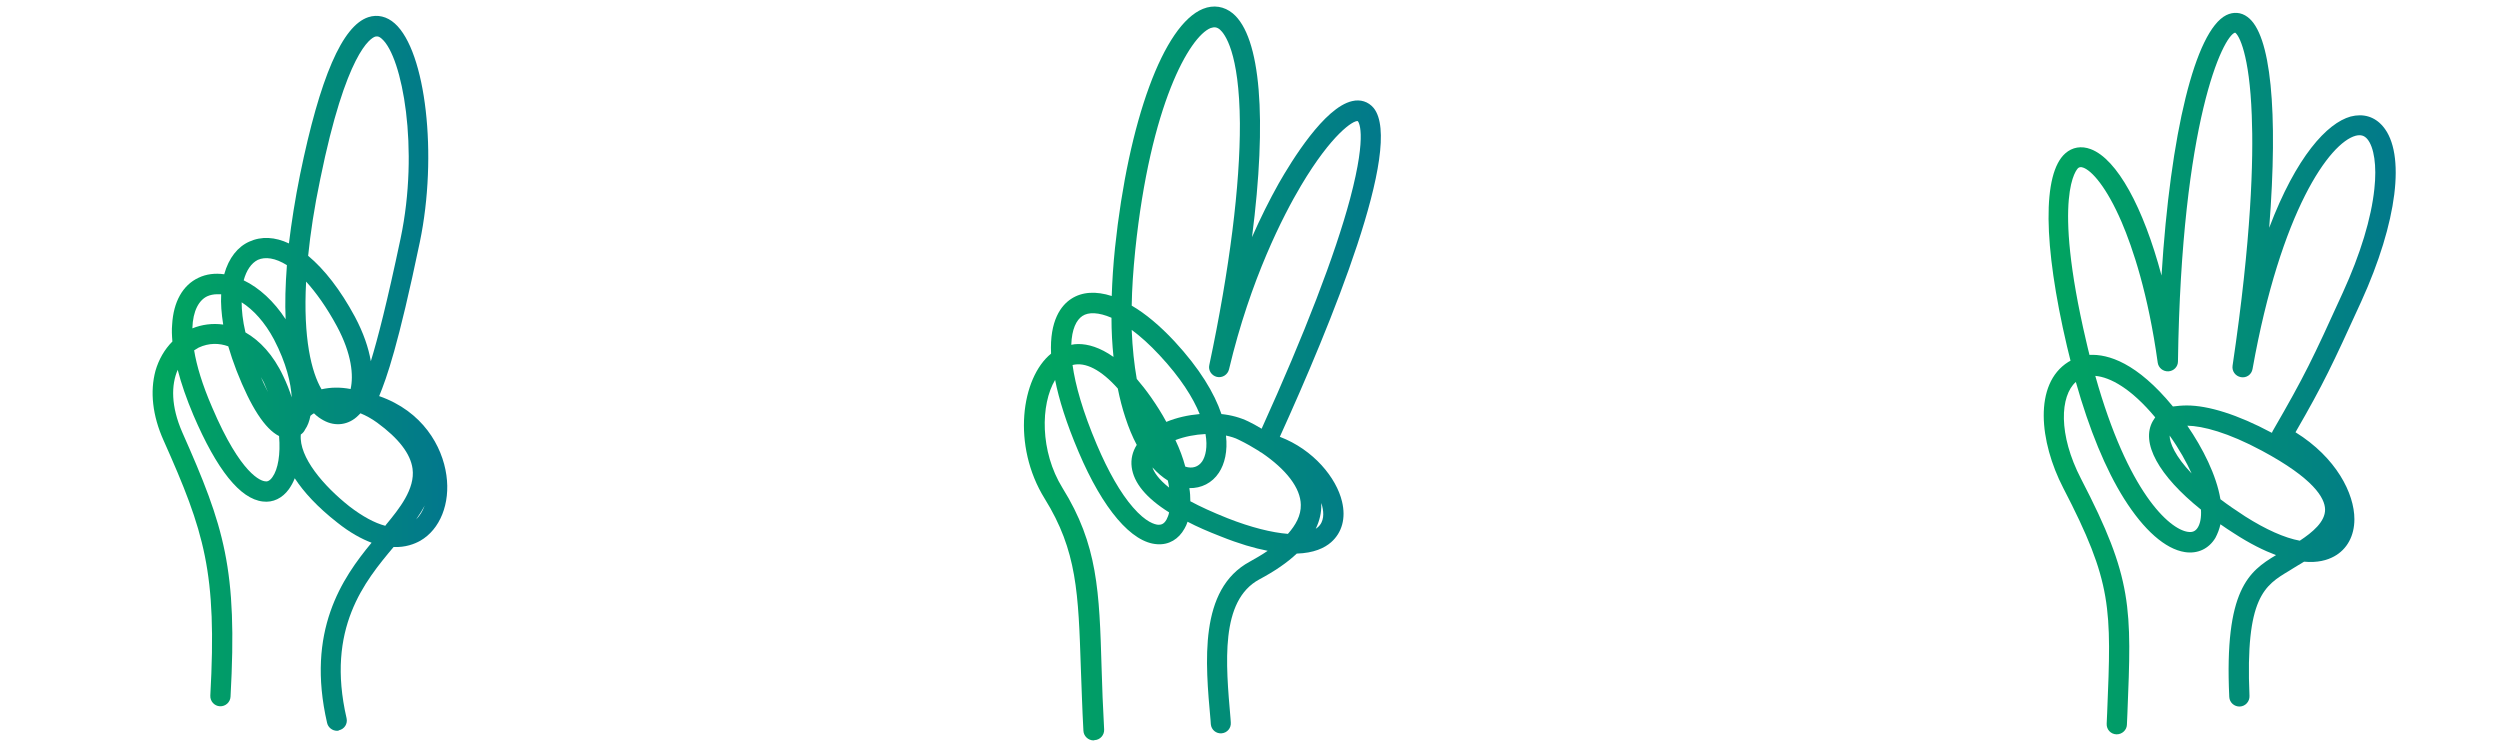
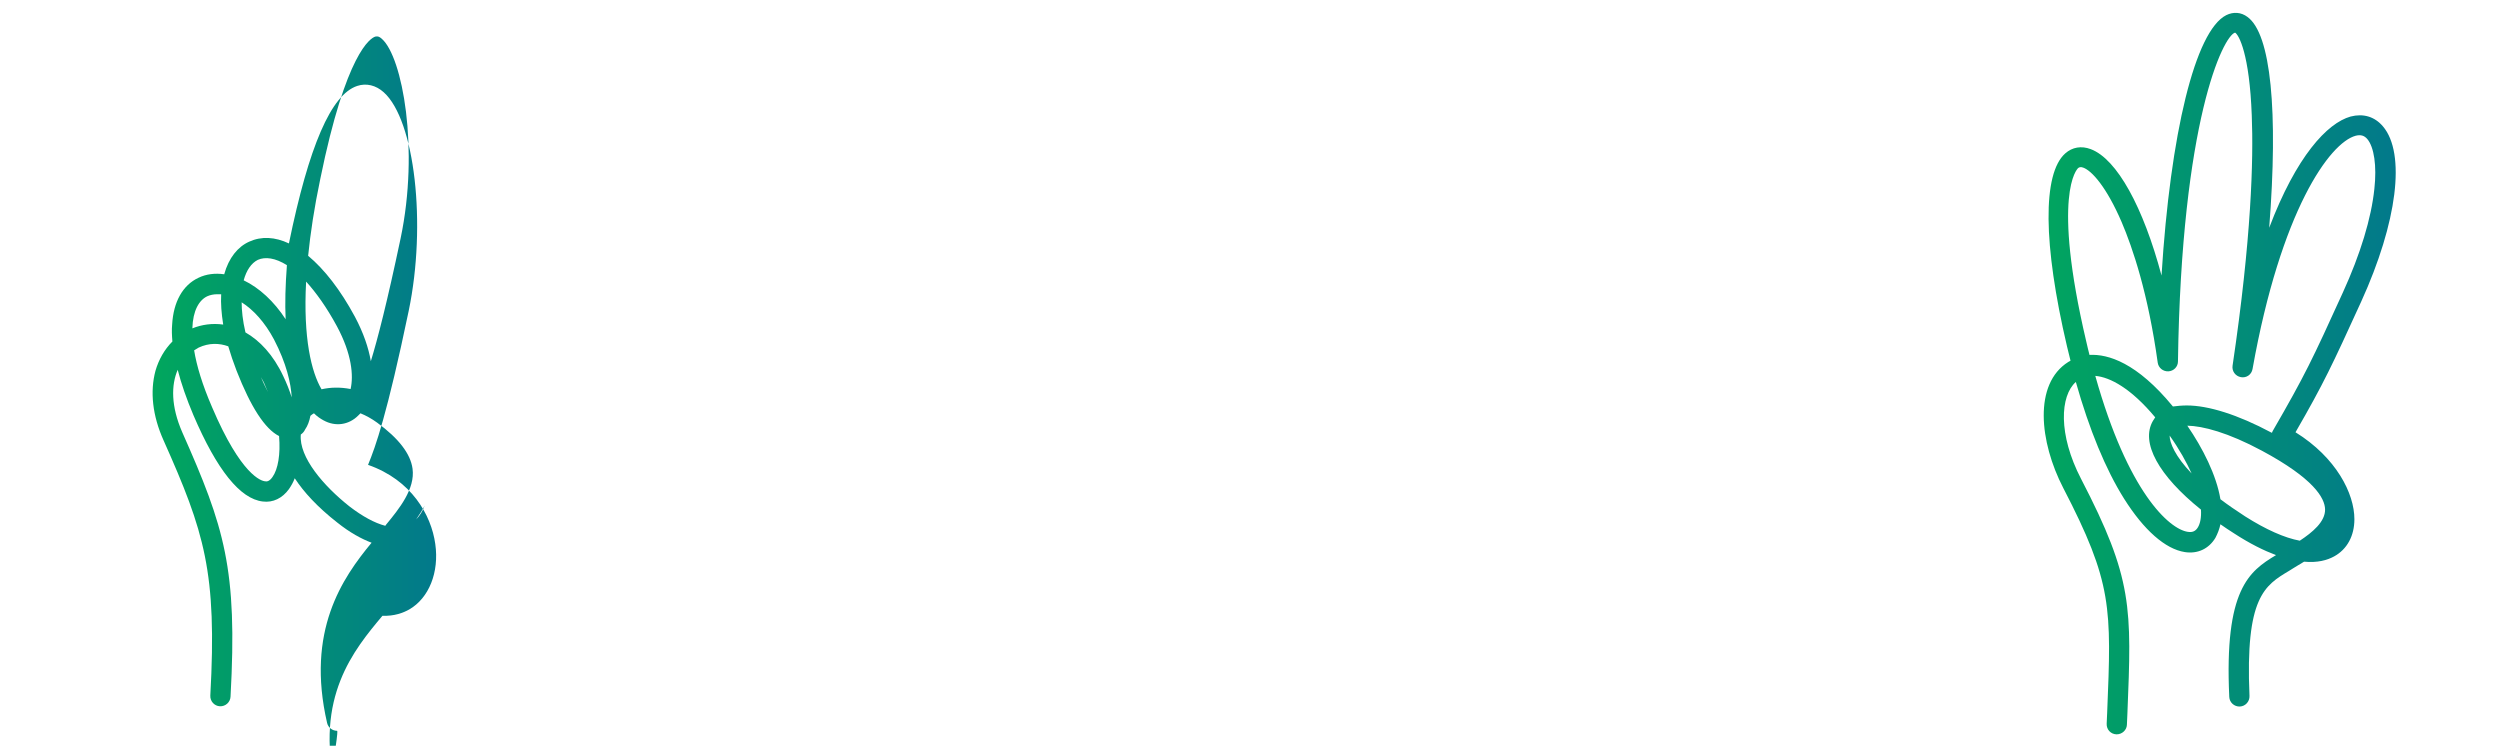
<svg xmlns="http://www.w3.org/2000/svg" version="1.1" id="Camada_1" x="0px" y="0px" viewBox="0 0 989 295" style="enable-background:new 0 0 989 295;" xml:space="preserve">
  <style type="text/css">
	.st0{fill:url(#SVGID_1_);}
	.st1{fill:url(#SVGID_2_);}
	.st2{fill:url(#SVGID_3_);}
</style>
  <linearGradient id="SVGID_1_" gradientUnits="userSpaceOnUse" x1="60.523" y1="148.31" x2="177.092" y2="148.31" gradientTransform="matrix(1 0 0 -1 0 296)">
    <stop offset="0" style="stop-color:#01A75D" />
    <stop offset="1" style="stop-color:#02778D" />
  </linearGradient>
-   <path class="st0" d="M133.3,289.1c-1.8,0-3.5-1.3-3.9-3.1c-8.4-36.4,6-57.3,17.6-71.3c-4-1.5-8.6-4-13.6-8  c-7.8-6.1-13.2-12-16.8-17.5c-0.6,1.6-1.4,3-2.3,4.3c-2.6,3.6-6.3,5.4-10.3,4.9c-9-1-18.2-12.5-27.5-34.2  c-2.7-6.4-4.8-12.4-6.2-17.9c-2.6,6-2.7,14.4,1.8,24.7c16.7,37.6,21.9,54,19.1,104.6c-0.1,2.2-2,3.9-4.2,3.8s-3.9-2-3.8-4.2  c2.7-48.9-2.3-64.7-18.5-101c-4.4-9.8-5.4-19.3-3.2-27.5c1.3-4.5,3.6-8.5,6.7-11.6c-0.2-2.4-0.3-4.6-0.1-6.7  c0.5-9,4.2-15.6,10.4-18.5c3.1-1.5,6.6-1.9,10.2-1.4c1.8-6.5,5.4-10.9,9.9-12.9c4.8-2.2,10.2-1.9,15.7,0.7c1-8.2,2.4-17.3,4.4-27.2  c7.9-38.5,16.7-58.9,27-62.3c3.6-1.2,7.4-0.3,10.5,2.5c12.3,11,17,52.2,9.9,86.4c-8.6,41.2-13.1,53.7-16.1,61  c17.2,6,25,19.8,26.6,31.3c1.6,11.2-2.5,21.4-10.3,25.9c-2.3,1.3-5.9,2.7-10.6,2.5c-11.4,13.6-26.8,32.2-18.6,67.7  c0.5,2.2-0.8,4.3-3,4.8C133.9,289.1,133.6,289.1,133.3,289.1L133.3,289.1z M119,171.9c-0.8,9,9.1,20.4,19.2,28.4  c5.2,4,10,6.6,14.2,7.7c0.1-0.1,0.2-0.2,0.3-0.4c5.2-6.3,11.6-14.2,10.5-22.2c-0.8-5.9-5.5-12-14-18.2c-2.2-1.6-4.4-2.8-6.6-3.7  c-0.3,0.3-0.6,0.6-0.9,0.9c-3.7,3.7-9,4.5-13.7,1.9c-1.3-0.7-2.6-1.6-3.8-2.8c-0.5,0.3-1,0.6-1.4,1c-0.4,2.1-1.1,4-2.1,5.4  C120.3,170.8,119.7,171.4,119,171.9L119,171.9z M168,200c-1,1.9-2.2,3.8-3.4,5.5C166.1,204,167.2,202.2,168,200z M76.8,138.6  c1,6.1,3.2,13.5,7.1,22.5c11.5,27,19.5,29.2,21,29.3c0.5,0.1,1.6,0.2,2.9-1.7c2.2-3.1,3.2-9,2.6-16.2c-5.6-2.8-11.2-11.5-16.8-25.8  c-1.3-3.4-2.4-6.6-3.3-9.7c-3.6-1.3-7.6-1.4-11.7,0.5C78,137.9,77.4,138.2,76.8,138.6L76.8,138.6z M97.1,131.5  c5.6,3.2,11,8.8,15,17.4c1.3,2.7,2.4,5.5,3.3,8.3c-0.3-5.6-2.1-13.5-7-22.9c-3.6-6.8-8.2-11.8-12.8-14.7  C95.6,122.8,96,126.8,97.1,131.5z M103.2,149.2c1,2.2,1.9,4.2,2.8,5.9c-0.4-0.9-0.8-1.8-1.2-2.8  C104.4,151.2,103.8,150.2,103.2,149.2L103.2,149.2z M121.1,111.4c-1.2,22.4,2.1,35.8,6.1,42.6c3.5-0.8,7.4-0.9,11.5-0.1  c1.2-5.3,0.5-13.8-5.4-24.8C129.2,121.5,125,115.7,121.1,111.4L121.1,111.4z M121.9,101.2c6.4,5.3,12.8,13.5,18.5,24.1  c3.4,6.4,5.4,12.3,6.3,17.6c2.7-8.8,6.4-23.1,11.8-48.7c7.4-35.3,0.7-71.6-7.4-78.8c-1.4-1.3-2.2-1-2.7-0.9  c-1.8,0.6-11.5,6.2-21.7,56.3C124.3,82.2,122.8,92.3,121.9,101.2L121.9,101.2z M85.9,116.4c-1.4,0-2.8,0.3-3.9,0.8  c-3.2,1.5-5.7,5.6-5.9,12.7c3.7-1.5,7.9-2.1,12.2-1.5c-0.7-4.4-1-8.4-0.8-12C87,116.4,86.5,116.4,85.9,116.4z M96.4,110.9  c6.1,2.9,12,8.3,16.6,15.4c-0.3-6.3-0.1-13.4,0.5-21.4c-4.6-2.9-8.6-3.4-11.5-2.1C99.4,104.1,97.5,106.9,96.4,110.9z" />
+   <path class="st0" d="M133.3,289.1c-1.8,0-3.5-1.3-3.9-3.1c-8.4-36.4,6-57.3,17.6-71.3c-4-1.5-8.6-4-13.6-8  c-7.8-6.1-13.2-12-16.8-17.5c-0.6,1.6-1.4,3-2.3,4.3c-2.6,3.6-6.3,5.4-10.3,4.9c-9-1-18.2-12.5-27.5-34.2  c-2.7-6.4-4.8-12.4-6.2-17.9c-2.6,6-2.7,14.4,1.8,24.7c16.7,37.6,21.9,54,19.1,104.6c-0.1,2.2-2,3.9-4.2,3.8s-3.9-2-3.8-4.2  c2.7-48.9-2.3-64.7-18.5-101c-4.4-9.8-5.4-19.3-3.2-27.5c1.3-4.5,3.6-8.5,6.7-11.6c-0.2-2.4-0.3-4.6-0.1-6.7  c0.5-9,4.2-15.6,10.4-18.5c3.1-1.5,6.6-1.9,10.2-1.4c1.8-6.5,5.4-10.9,9.9-12.9c4.8-2.2,10.2-1.9,15.7,0.7c7.9-38.5,16.7-58.9,27-62.3c3.6-1.2,7.4-0.3,10.5,2.5c12.3,11,17,52.2,9.9,86.4c-8.6,41.2-13.1,53.7-16.1,61  c17.2,6,25,19.8,26.6,31.3c1.6,11.2-2.5,21.4-10.3,25.9c-2.3,1.3-5.9,2.7-10.6,2.5c-11.4,13.6-26.8,32.2-18.6,67.7  c0.5,2.2-0.8,4.3-3,4.8C133.9,289.1,133.6,289.1,133.3,289.1L133.3,289.1z M119,171.9c-0.8,9,9.1,20.4,19.2,28.4  c5.2,4,10,6.6,14.2,7.7c0.1-0.1,0.2-0.2,0.3-0.4c5.2-6.3,11.6-14.2,10.5-22.2c-0.8-5.9-5.5-12-14-18.2c-2.2-1.6-4.4-2.8-6.6-3.7  c-0.3,0.3-0.6,0.6-0.9,0.9c-3.7,3.7-9,4.5-13.7,1.9c-1.3-0.7-2.6-1.6-3.8-2.8c-0.5,0.3-1,0.6-1.4,1c-0.4,2.1-1.1,4-2.1,5.4  C120.3,170.8,119.7,171.4,119,171.9L119,171.9z M168,200c-1,1.9-2.2,3.8-3.4,5.5C166.1,204,167.2,202.2,168,200z M76.8,138.6  c1,6.1,3.2,13.5,7.1,22.5c11.5,27,19.5,29.2,21,29.3c0.5,0.1,1.6,0.2,2.9-1.7c2.2-3.1,3.2-9,2.6-16.2c-5.6-2.8-11.2-11.5-16.8-25.8  c-1.3-3.4-2.4-6.6-3.3-9.7c-3.6-1.3-7.6-1.4-11.7,0.5C78,137.9,77.4,138.2,76.8,138.6L76.8,138.6z M97.1,131.5  c5.6,3.2,11,8.8,15,17.4c1.3,2.7,2.4,5.5,3.3,8.3c-0.3-5.6-2.1-13.5-7-22.9c-3.6-6.8-8.2-11.8-12.8-14.7  C95.6,122.8,96,126.8,97.1,131.5z M103.2,149.2c1,2.2,1.9,4.2,2.8,5.9c-0.4-0.9-0.8-1.8-1.2-2.8  C104.4,151.2,103.8,150.2,103.2,149.2L103.2,149.2z M121.1,111.4c-1.2,22.4,2.1,35.8,6.1,42.6c3.5-0.8,7.4-0.9,11.5-0.1  c1.2-5.3,0.5-13.8-5.4-24.8C129.2,121.5,125,115.7,121.1,111.4L121.1,111.4z M121.9,101.2c6.4,5.3,12.8,13.5,18.5,24.1  c3.4,6.4,5.4,12.3,6.3,17.6c2.7-8.8,6.4-23.1,11.8-48.7c7.4-35.3,0.7-71.6-7.4-78.8c-1.4-1.3-2.2-1-2.7-0.9  c-1.8,0.6-11.5,6.2-21.7,56.3C124.3,82.2,122.8,92.3,121.9,101.2L121.9,101.2z M85.9,116.4c-1.4,0-2.8,0.3-3.9,0.8  c-3.2,1.5-5.7,5.6-5.9,12.7c3.7-1.5,7.9-2.1,12.2-1.5c-0.7-4.4-1-8.4-0.8-12C87,116.4,86.5,116.4,85.9,116.4z M96.4,110.9  c6.1,2.9,12,8.3,16.6,15.4c-0.3-6.3-0.1-13.4,0.5-21.4c-4.6-2.9-8.6-3.4-11.5-2.1C99.4,104.1,97.5,106.9,96.4,110.9z" />
  <linearGradient id="SVGID_2_" gradientUnits="userSpaceOnUse" x1="405.065" y1="148.258" x2="546.278" y2="148.258" gradientTransform="matrix(1 0 0 -1 0 296)">
    <stop offset="0" style="stop-color:#01A65E" />
    <stop offset="1" style="stop-color:#02798B" />
  </linearGradient>
-   <path class="st1" d="M432.6,292.9c-2.1,0-3.9-1.7-4-3.8c-0.5-9-0.7-17.1-1-24.3c-1-30.2-1.5-46.9-14.3-67.5  c-13.1-21.1-9.3-47.8,2.5-57.4c-0.6-13.2,4-19.1,8-21.7c4.3-2.8,9.8-3.1,16-1.1c0.2-6.1,0.6-12.4,1.3-19.1  c5.3-50.2,19.2-88.2,34.8-94.5c4.2-1.7,8.4-1,11.8,1.8c11.1,9.3,13.6,41.7,7.6,88.5c3.3-7.5,6.9-14.7,10.6-21.3  c5.1-8.9,18-30,29-32.5c3.3-0.8,6.4,0.2,8.5,2.7c12.2,15-17.1,86.1-37.1,130.1c13.4,5.1,22.4,16.3,24.6,25.6  c1.6,6.6,0,12.3-4.3,16.1c-2.6,2.3-6.9,4.3-13.6,4.5c-3.8,3.6-8.8,7-14.8,10.2c-15.6,8.4-13.3,33.2-11.4,55.1l0.1,1.5  c0.2,2.2-1.4,4.1-3.6,4.3s-4.1-1.4-4.3-3.6l-0.1-1.5c-2.1-23.1-4.7-51.9,15.5-62.8c2.3-1.3,4.8-2.7,7.1-4.3  c-5.2-1-11.4-2.8-18.6-5.7c-4.9-1.9-9.3-3.8-13.1-5.8c-0.3,1-0.7,1.8-1.2,2.7c-2.3,4.2-6.2,6.5-10.7,6.2  c-10.2-0.5-21.6-13.9-31.2-36.5c-4.9-11.5-7.8-20.9-9.3-28.5c-5.8,9.7-6,28.3,2.9,42.7c14,22.5,14.6,40.9,15.5,71.5  c0.2,7.1,0.5,15.2,1,24.1c0.1,2.2-1.6,4.1-3.8,4.2C432.7,292.9,432.7,292.9,432.6,292.9L432.6,292.9z M470.9,198.3  c3.9,2.1,8.7,4.3,14.7,6.7c9.4,3.7,17.6,5.7,23.9,6.2c3.1-3.5,5.2-7.3,5.1-11.5c-0.1-6.7-5.8-14-15.5-20.6c-0.4-0.2-0.8-0.4-1.1-0.7  c-2.4-1.5-5-3-7.9-4.4c-1.5-0.8-3.3-1.3-5.1-1.7c0.7,6.2-0.5,11.2-2.8,14.7c-2.7,4.1-7,6.2-11.7,6.1  C470.8,194.8,470.9,196.6,470.9,198.3L470.9,198.3z M522.7,199v0.5c0.1,3.3-0.7,6.6-2.2,9.7c0.3-0.2,0.5-0.4,0.8-0.6  c2.6-2.2,2.4-5.7,1.8-8.2C523,200,522.9,199.5,522.7,199L522.7,199z M424.3,144.4c1.1,7.9,4,18.3,9.6,31.5  c4.5,10.6,9.4,19.2,14.3,24.8c5.2,6,8.7,6.8,10,6.9c1,0,2.2-0.1,3.3-2.1c0.4-0.8,0.8-1.7,1-2.8c-9.1-5.7-14-11.7-14.8-17.9  c-0.4-3.1,0.3-6.1,2-8.8c-1.7-3.2-3.2-6.8-4.5-10.8c-1.2-3.6-2.2-7.5-3-11.5C435.6,146.3,429.4,143.1,424.3,144.4L424.3,144.4z   M455.9,184.9c0.6,1.8,2.3,4.6,6.6,8c-0.1-0.9-0.3-1.8-0.5-2.8C459.9,188.8,457.9,187.1,455.9,184.9z M468.9,184.6  c2.8,0.9,5.2,0.1,6.7-2.1c1.3-2,2.2-5.6,1.3-10.8c-4.1,0.2-8.3,1-11.9,2.4C466.7,177.7,468,181.2,468.9,184.6L468.9,184.6z   M483.2,163.8c3.9,0.4,7.5,1.4,10.6,2.9c1.5,0.7,3.3,1.7,5.3,2.9c17-37.5,29.1-68.9,35-91c7.1-26.7,3.1-30.7,3-30.7  c-1.7-0.3-10.2,5-22.4,25.5c-7,11.8-20,36.9-28.5,72.7c-0.5,2.1-2.6,3.5-4.8,3c-2.1-0.5-3.5-2.6-3-4.7c8.1-38.2,12.2-71.3,12.1-95.6  c-0.2-28.4-6.1-35.5-7.9-37.1c-1.2-1-2.2-1.1-3.7-0.6c-8.3,3.4-23.8,30.2-29.8,87.9c-0.8,8-1.3,15.2-1.4,21.9  c5.5,3.2,11.2,8,16.9,14.1C474.6,145.8,480.4,155.5,483.2,163.8L483.2,163.8z M449.7,149.9c1.8,2.1,3.7,4.5,5.6,7.2  c2.3,3.3,4.4,6.6,6.1,9.8c4.1-1.7,8.6-2.7,13.2-3.1c-2.6-6.4-7.5-14.3-15.9-23.3c-3.9-4.2-7.6-7.5-11-10  C448,137.8,448.7,144.2,449.7,149.9L449.7,149.9z M426.6,136.1c3.8,0,8.5,1.3,13.9,5.1c-0.5-4.9-0.8-10.1-0.8-15.5  c-5.1-2.2-9.1-2.3-11.5-0.7s-4.2,5.2-4.4,11.4C424.7,136.2,425.6,136.1,426.6,136.1z" />
  <linearGradient id="SVGID_3_" gradientUnits="userSpaceOnUse" x1="808.499" y1="148.205" x2="947.749" y2="148.205" gradientTransform="matrix(1 0 0 -1 0 296)">
    <stop offset="0" style="stop-color:#01A55F" />
    <stop offset="1" style="stop-color:#02798B" />
  </linearGradient>
  <path class="st2" d="M837.4,290.5c-0.1,0-0.1,0-0.2,0c-2.2-0.1-3.9-1.9-3.8-4.2l0.2-4.5c1.7-41.4,2.1-51.2-17.4-88.8  c-9.4-18.2-11.8-41.1,2-49.8c0.3-0.2,0.6-0.3,0.9-0.5c-0.5-1.9-0.9-3.8-1.4-5.7c-9.5-40.5-9.7-68.3-0.7-76.3  c2.8-2.5,6.4-3.1,10.1-1.7c10.4,3.9,20.8,23,28,50c3.5-56.2,13.3-96.8,25.6-103c2.8-1.4,5.9-1.2,8.4,0.7c9.3,6.7,12.2,37.3,8.6,83.4  c10.7-28.2,22.9-41.4,32.2-44c5-1.3,9.5,0,12.8,3.9c9.1,10.7,5.7,37.9-8.6,69.3c-11.5,25.2-14.8,32.3-26,51.7  c16.1,10,23.3,24.2,23.3,34.4c0,6.6-2.9,11.9-8,14.7c-2.7,1.5-6.6,2.6-11.9,2.1c-0.9,0.5-1.7,1-2.5,1.5c-0.7,0.4-1.3,0.8-1.8,1.1  s-1.1,0.7-1.6,1c-9.7,5.8-17.4,10.4-15.7,49.5c0.1,2.2-1.6,4.1-3.8,4.2s-4.1-1.6-4.2-3.8c-2-42.5,7.8-49.7,18.5-56.1  c-4.8-1.8-10.3-4.5-16.6-8.6c-1.9-1.2-3.7-2.4-5.4-3.6c-0.4,1.9-1.1,3.7-2,5.4c-2.6,4.3-7,6.4-12.1,5.6c-7.7-1.2-16.2-8.7-24-21.1  c-7.3-11.6-13.8-27.4-19.1-46.2c-6.2,5.5-7.1,20.7,2.1,38.4c20.5,39.5,20,50.8,18.3,92.8l-0.2,4.5  C841.3,288.8,839.5,290.5,837.4,290.5L837.4,290.5z M878.4,197.5c2.9,2.2,6.1,4.4,9.8,6.8c8.2,5.2,15.6,8.5,21.6,9.6  c5-3.3,10.1-7.5,10-12.4c-0.1-4.5-4.5-12.2-25-23.2c-13.4-7.2-23.4-9.8-29.5-9.9C871.4,177.3,876.8,187.9,878.4,197.5L878.4,197.5z   M828.9,148.7c12.9,46,29.2,60.6,36.6,61.7c1.9,0.3,3.1-0.3,4-1.8s1.4-3.9,1.2-7c-16.7-13.4-24-26.5-19-35.1  c0.3-0.5,0.6-0.9,0.9-1.4C843.1,153.7,834.8,149.2,828.9,148.7L828.9,148.7z M858.3,172.3c0,2.9,2.2,8.2,8.7,15  C865,182.9,862.2,177.8,858.3,172.3z M865.1,160.4c8.5,0,20.1,3.6,33.4,10.7c0.1,0,0.2,0.1,0.3,0.1c0.1-0.3,0.2-0.6,0.4-0.9  c12.6-21.8,15.6-28.1,27.6-54.5c7-15.3,11.3-29.5,12.5-41.1c1-9.1-0.1-16.5-2.8-19.7c-1.2-1.4-2.6-1.8-4.6-1.3  c-10.3,2.8-29.6,29.6-40.8,92.3c-0.4,2.2-2.4,3.6-4.6,3.2s-3.6-2.4-3.3-4.5c7.5-50.5,8.3-81.7,7.6-99c-0.9-24.4-5.1-31.9-6.6-32.8  c-4.7,1.3-21.2,34.8-22.6,130.1c0,2.1-1.7,3.8-3.8,3.9s-3.9-1.4-4.2-3.4c-3.8-27.4-9.9-45.4-14.3-55.7c-6-13.9-11.8-20.3-15.2-21.5  c-1.1-0.4-1.6-0.1-2,0.2c-0.4,0.4-10.5,10.1,3.2,68.5c0.4,1.9,0.9,3.7,1.3,5.4c7.4-0.4,18.8,3.1,33,20.4  C861.3,160.6,863.1,160.4,865.1,160.4L865.1,160.4z" />
</svg>